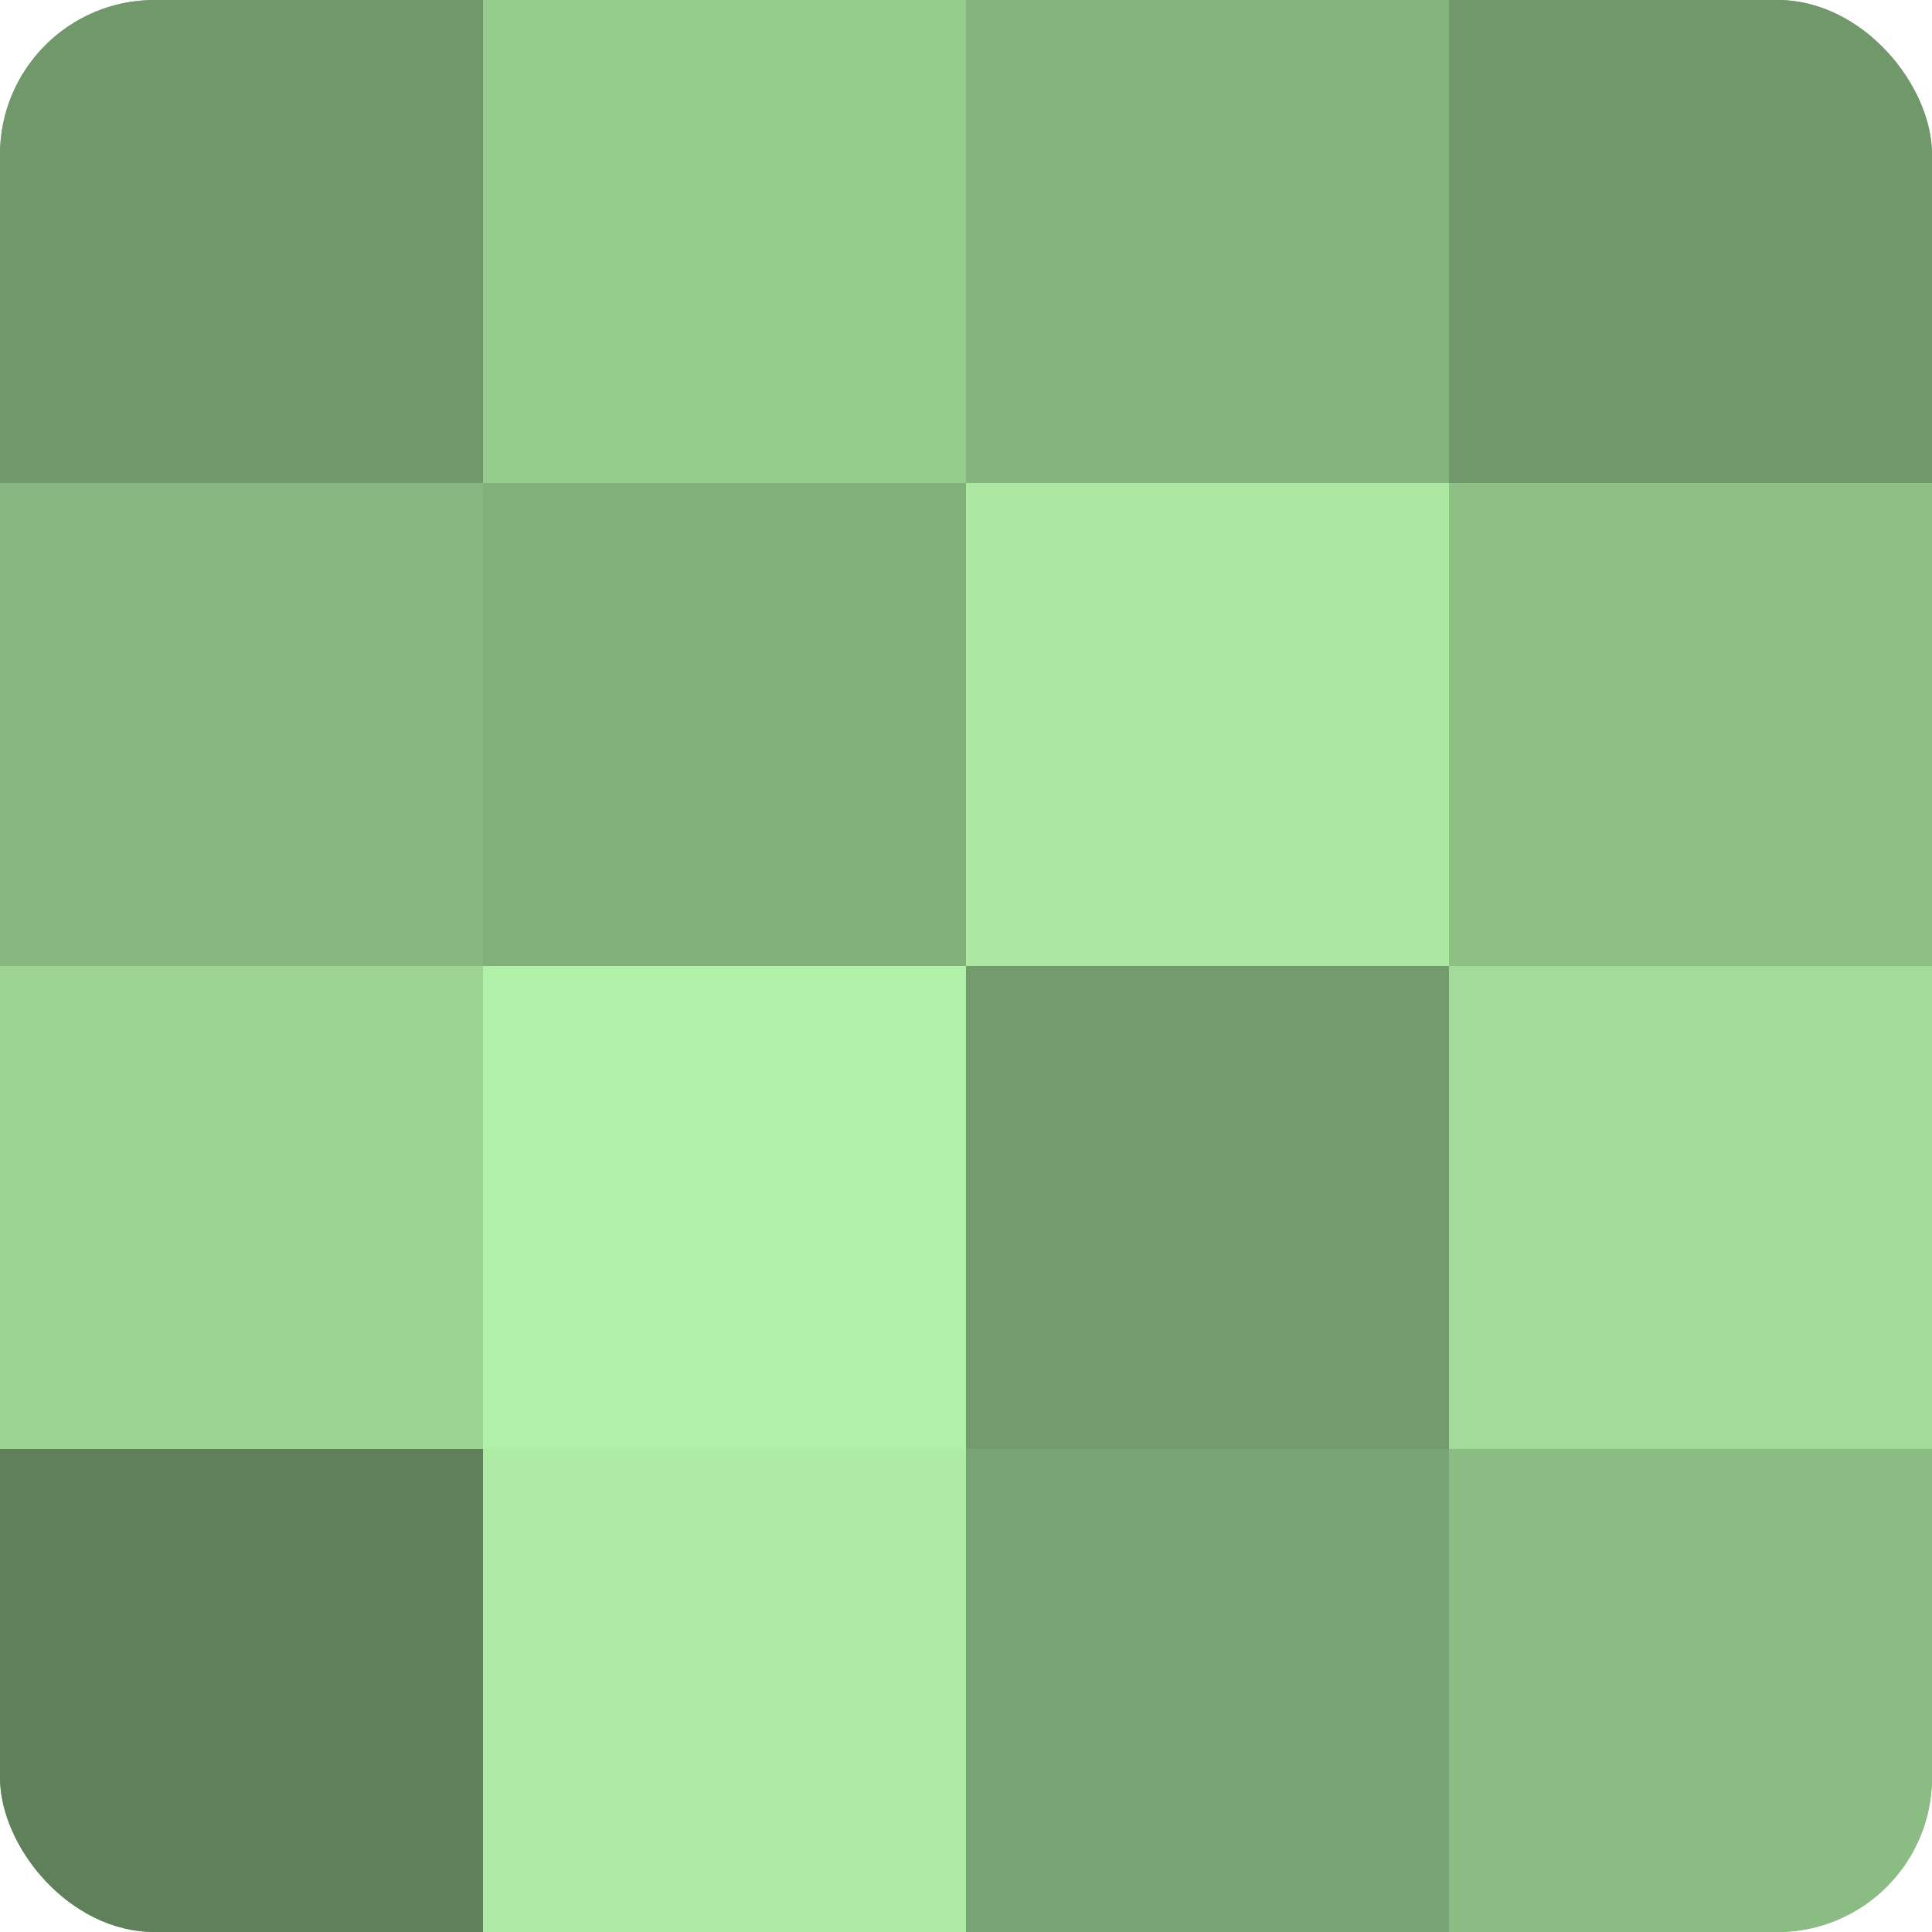
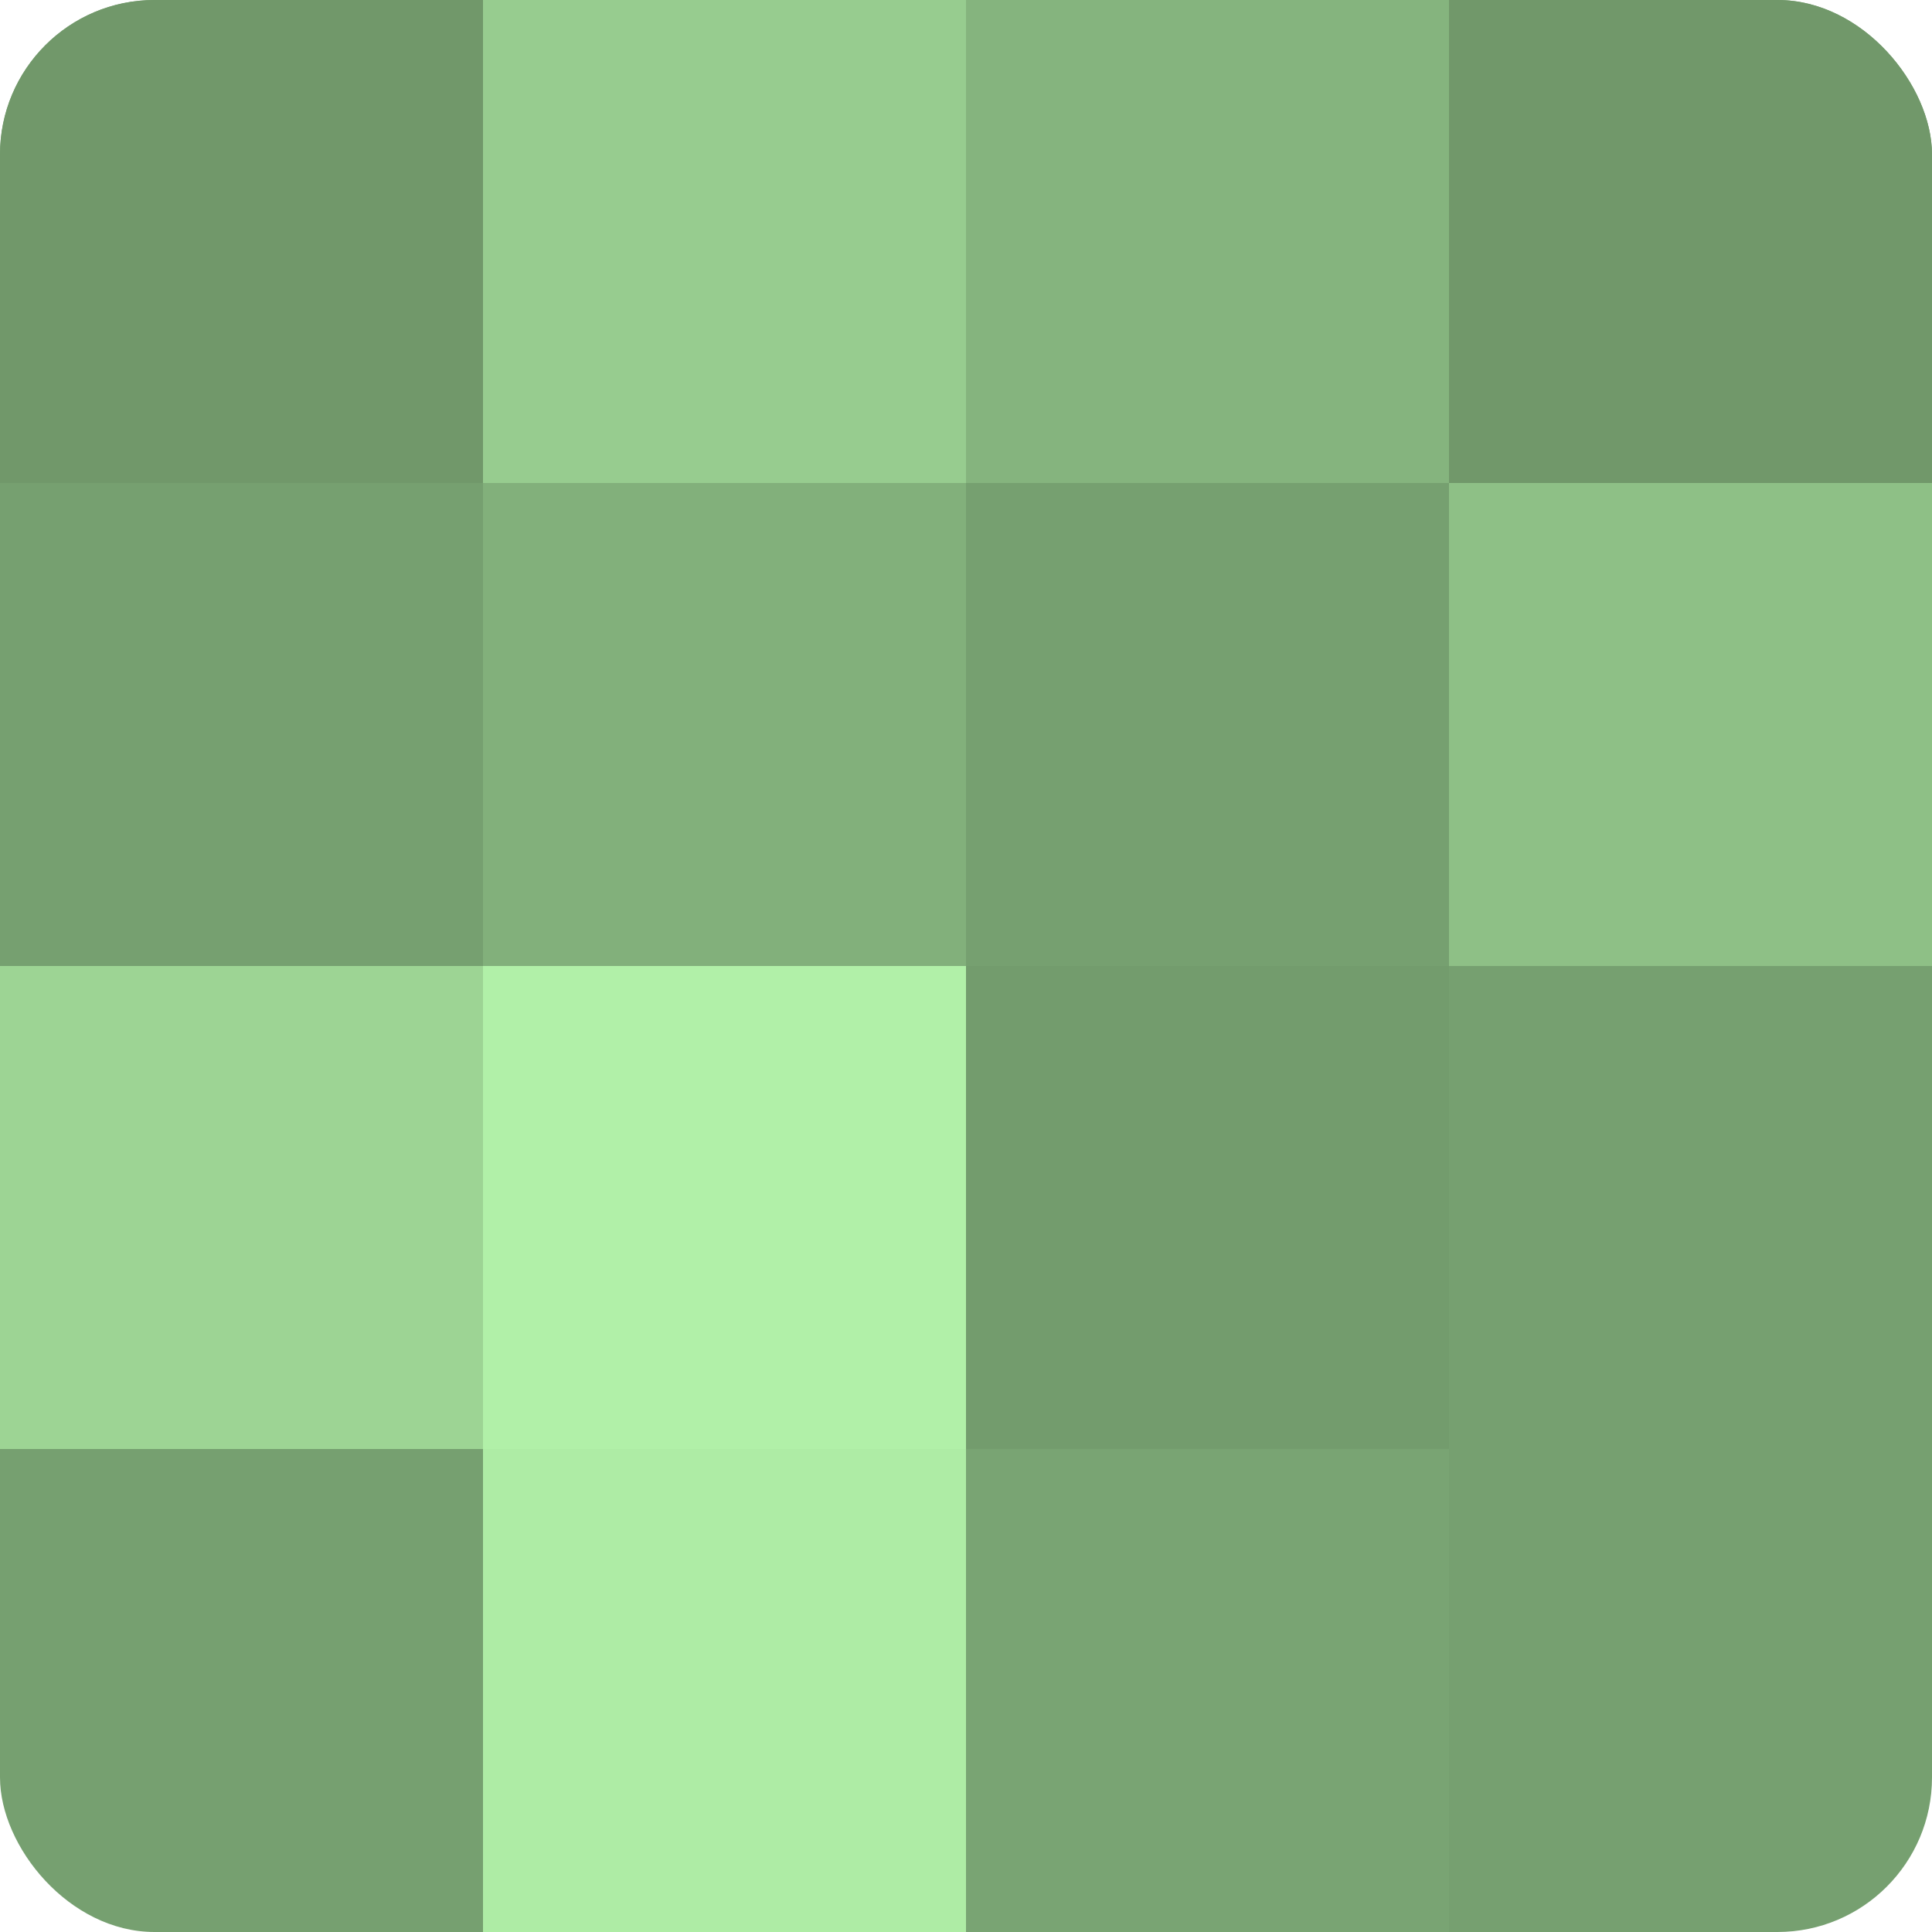
<svg xmlns="http://www.w3.org/2000/svg" width="60" height="60" viewBox="0 0 100 100" preserveAspectRatio="xMidYMid meet">
  <defs>
    <clipPath id="c" width="100" height="100">
      <rect width="100" height="100" rx="8" ry="8" />
    </clipPath>
  </defs>
  <g clip-path="url(#c)">
    <rect width="100" height="100" fill="#76a070" />
    <rect width="25" height="25" fill="#71986a" />
-     <rect y="25" width="25" height="25" fill="#88b881" />
    <rect y="50" width="25" height="25" fill="#9dd494" />
-     <rect y="75" width="25" height="25" fill="#5f805a" />
    <rect x="25" width="25" height="25" fill="#97cc8f" />
    <rect x="25" y="25" width="25" height="25" fill="#82b07b" />
    <rect x="25" y="50" width="25" height="25" fill="#b1f0a8" />
    <rect x="25" y="75" width="25" height="25" fill="#aeeca5" />
    <rect x="50" width="25" height="25" fill="#85b47e" />
-     <rect x="50" y="25" width="25" height="25" fill="#ace8a2" />
    <rect x="50" y="50" width="25" height="25" fill="#739c6d" />
    <rect x="50" y="75" width="25" height="25" fill="#79a473" />
    <rect x="75" width="25" height="25" fill="#71986a" />
    <rect x="75" y="25" width="25" height="25" fill="#8ec086" />
-     <rect x="75" y="50" width="25" height="25" fill="#a3dc9a" />
-     <rect x="75" y="75" width="25" height="25" fill="#8bbc84" />
  </g>
</svg>